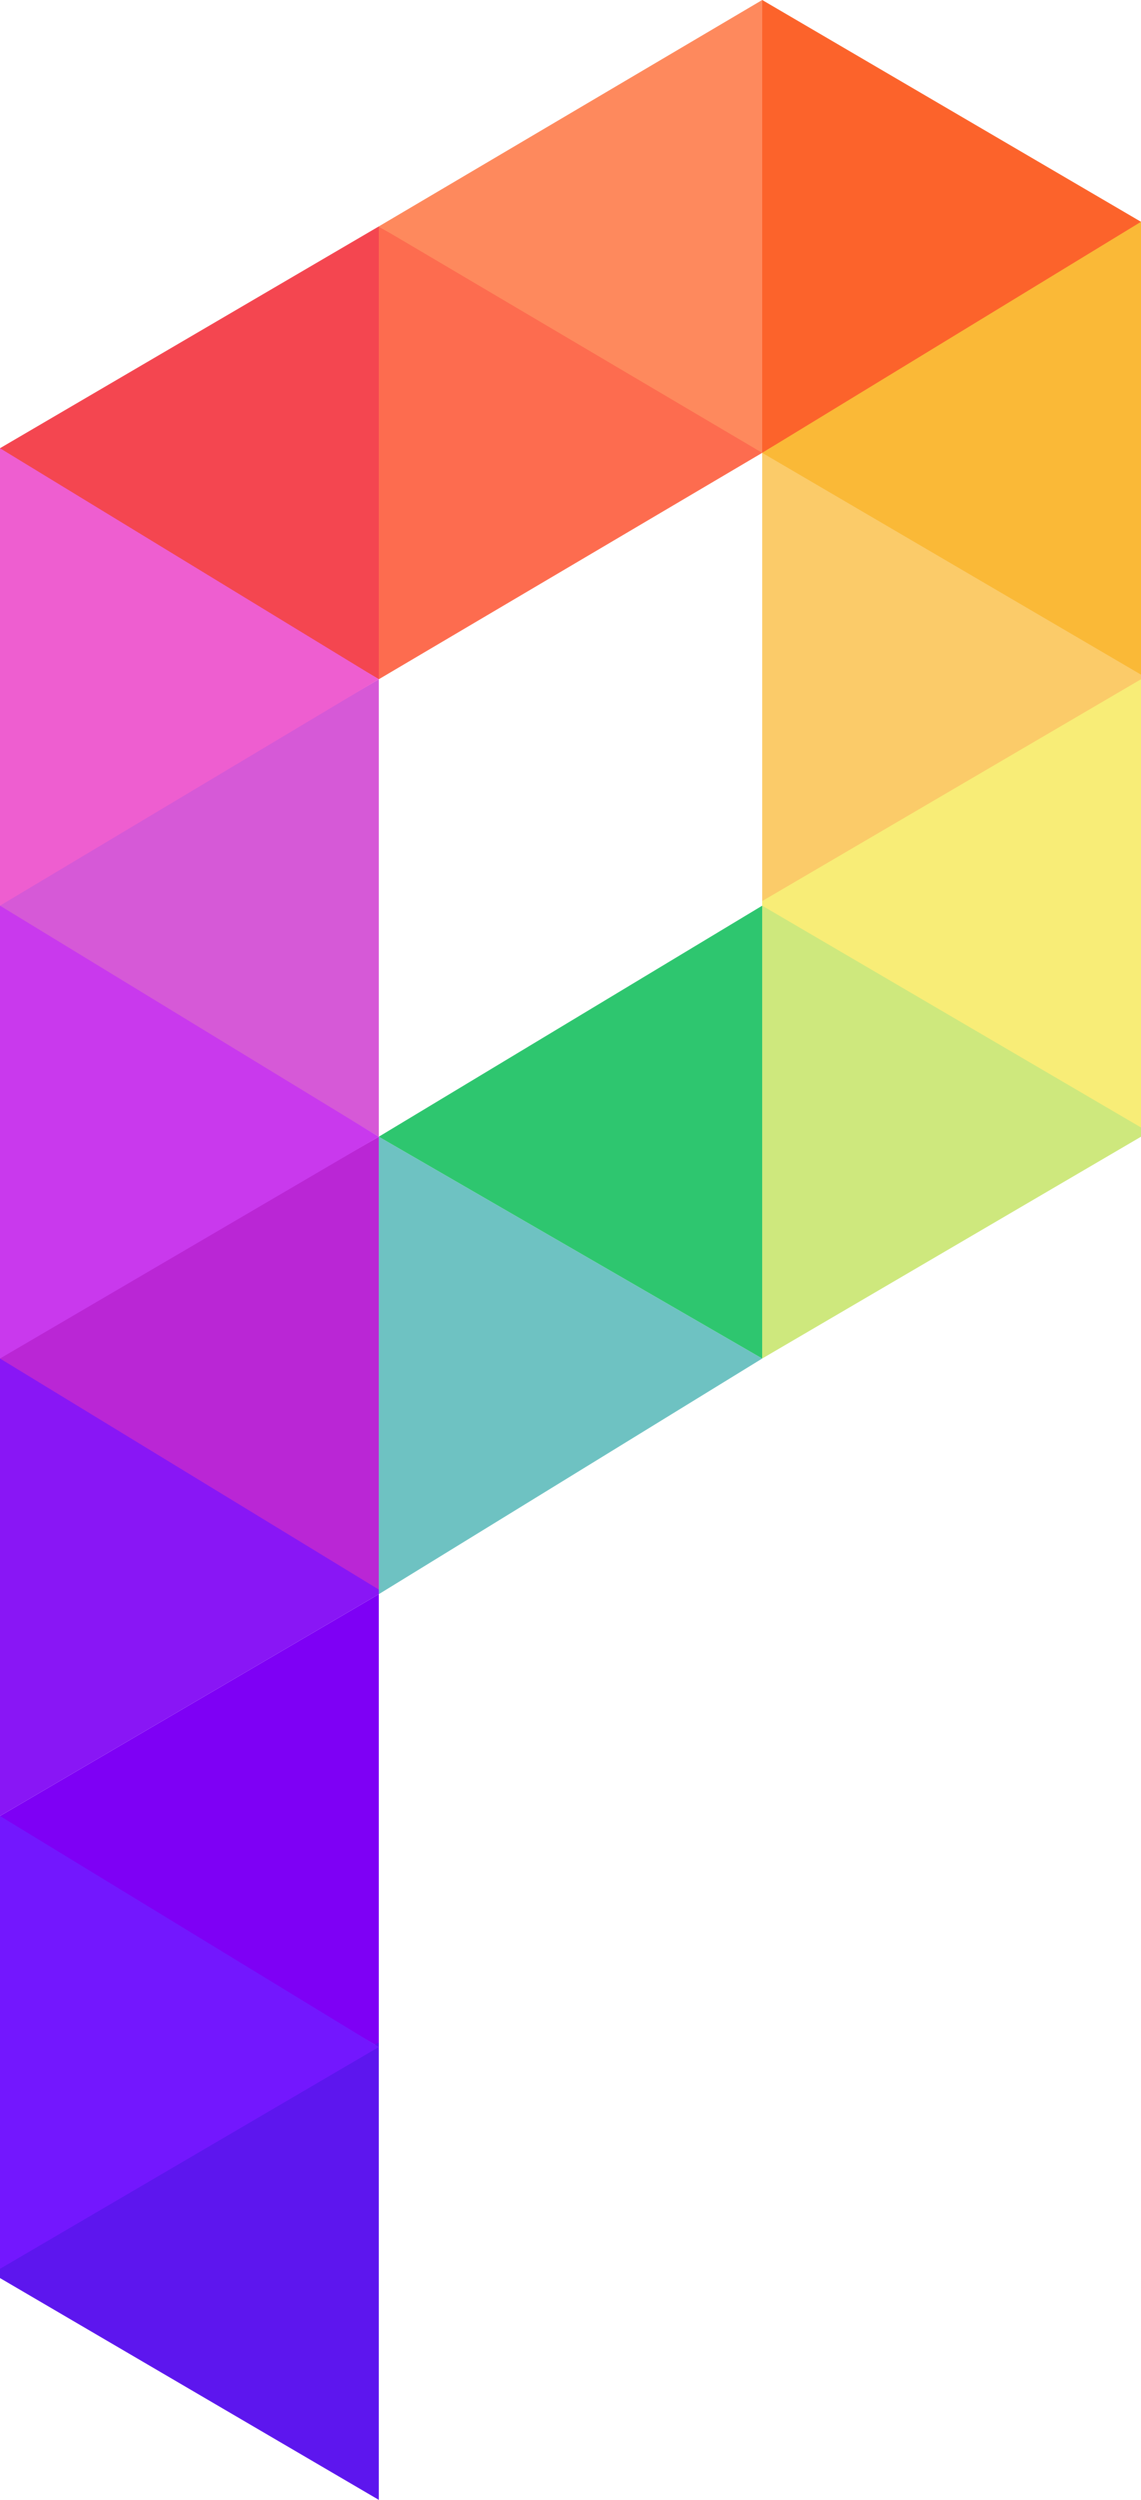
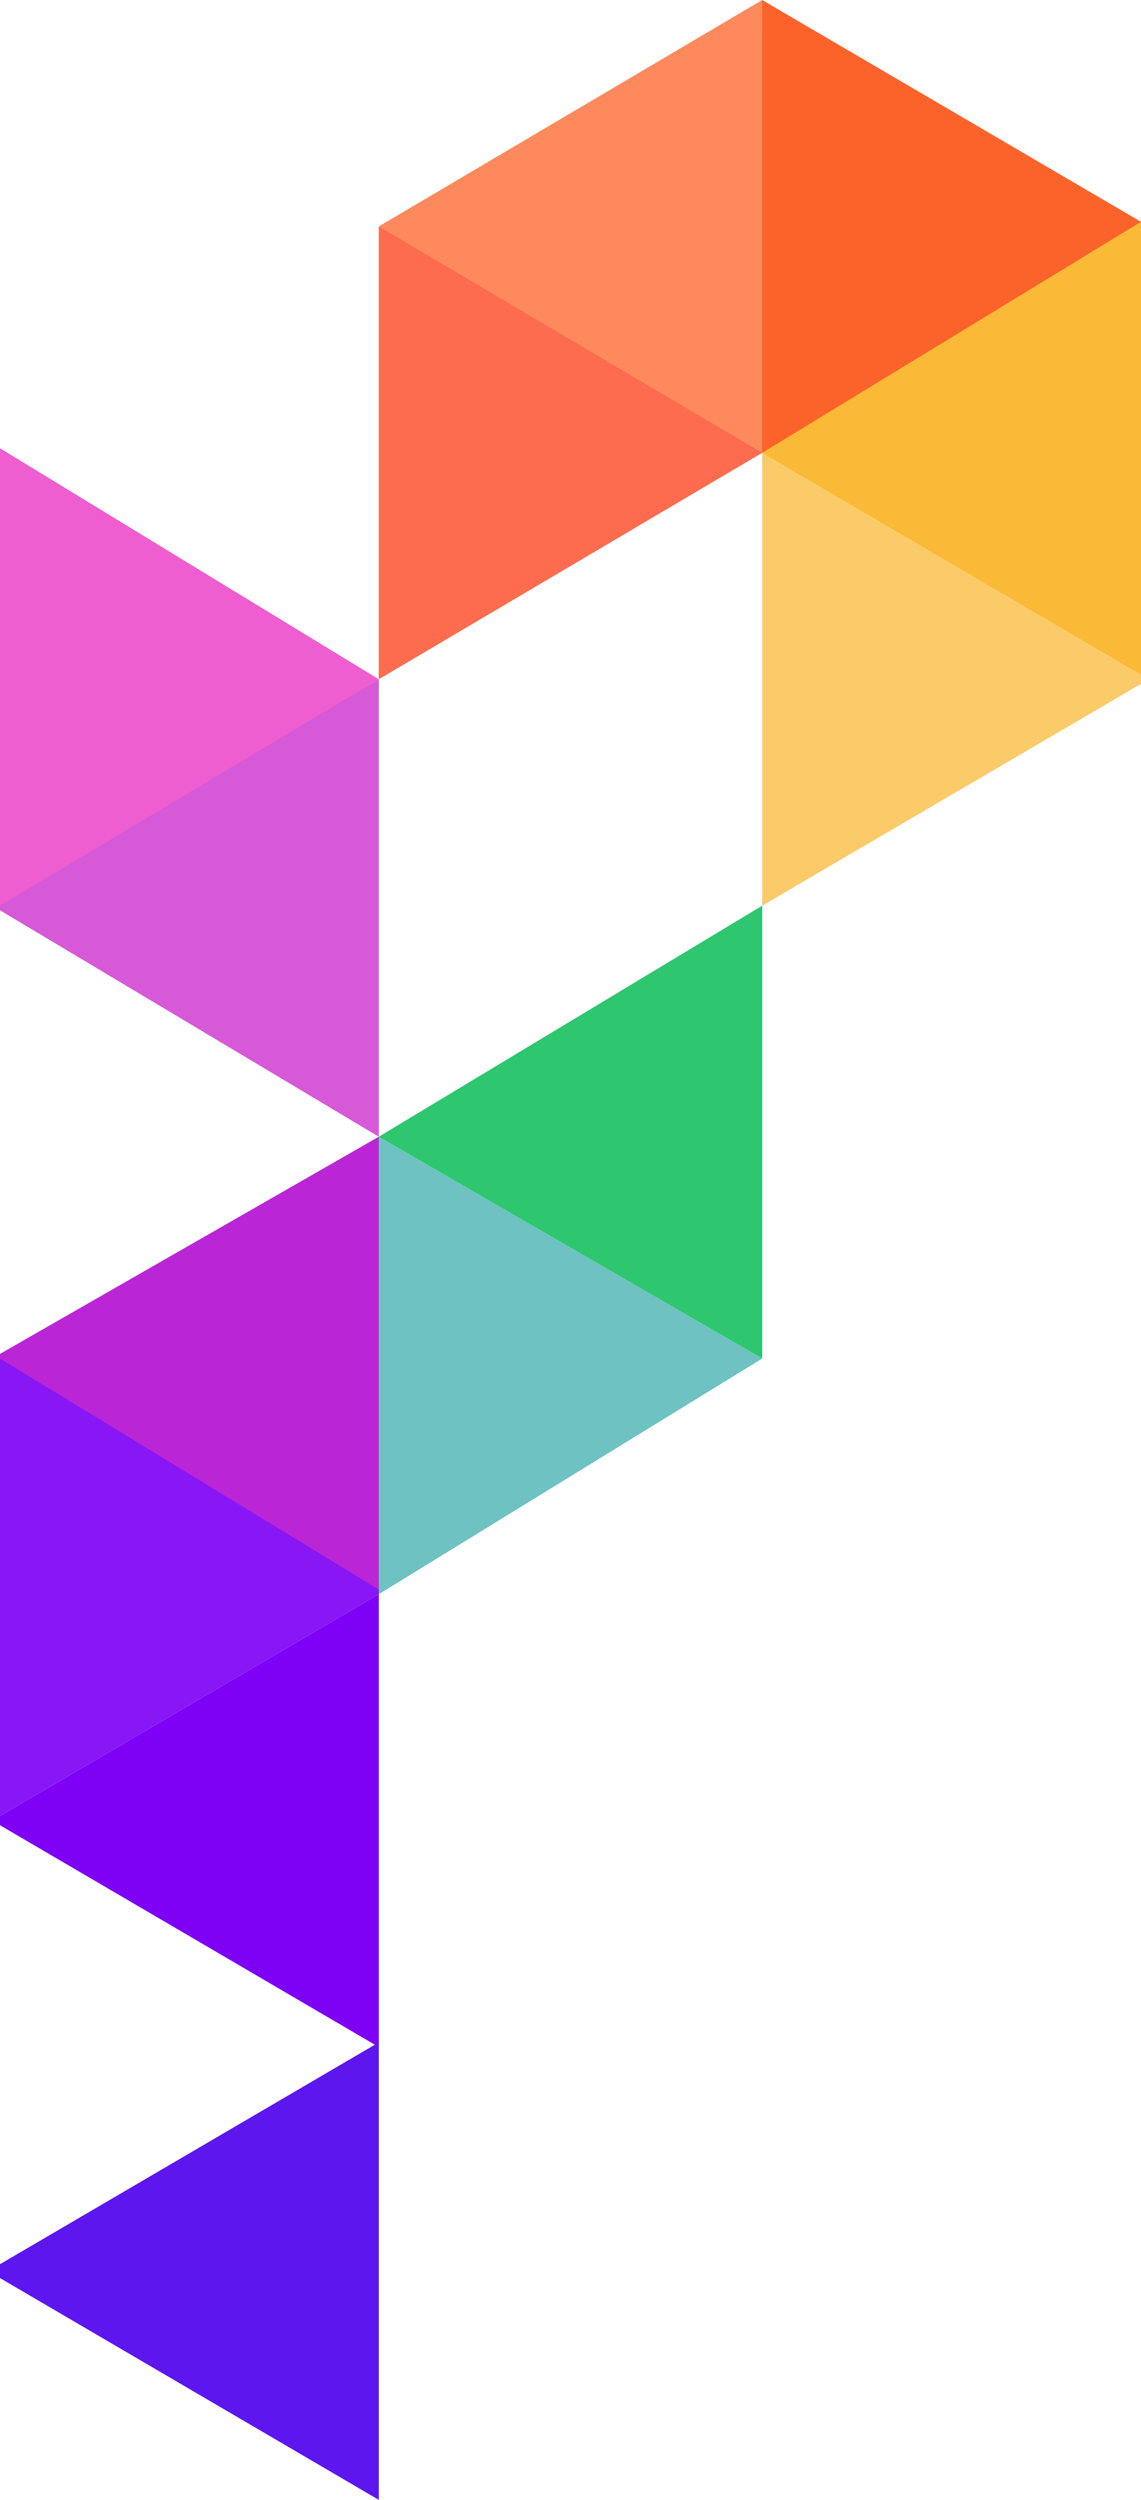
<svg xmlns="http://www.w3.org/2000/svg" id="Group_19" data-name="Group 19" viewBox="0 0 24.7 54.1">
  <defs>
    <style>
      .cls-1 {
        fill: #d659d7;
      }

      .cls-1, .cls-10, .cls-11, .cls-12, .cls-13, .cls-14, .cls-15, .cls-16, .cls-17, .cls-18, .cls-2, .cls-3, .cls-4, .cls-5, .cls-6, .cls-7, .cls-8, .cls-9 {
        fill-rule: evenodd;
      }

      .cls-2 {
        fill: #f44650;
      }

      .cls-3 {
        fill: #ee5ed0;
      }

      .cls-4 {
        fill: #fd6c4f;
      }

      .cls-5 {
        fill: #fe895d;
      }

      .cls-6 {
        fill: #6ec2c2;
      }

      .cls-7 {
        fill: #2ec66f;
      }

      .cls-8 {
        fill: #fc632b;
      }

      .cls-9 {
        fill: #ba26d5;
      }

      .cls-10 {
        fill: #c939ed;
      }

      .cls-11 {
        fill: #fab937;
      }

      .cls-12 {
        fill: #fbcb69;
      }

      .cls-13 {
        fill: #f8ed77;
      }

      .cls-14 {
        fill: #cee87d;
      }

      .cls-15 {
        fill: #7e00f5;
      }

      .cls-16 {
        fill: #8916f5;
      }

      .cls-17 {
        fill: #5d16ee;
      }

      .cls-18 {
        fill: #7317fe;
      }
    </style>
  </defs>
  <g id="Shape_2_2_">
    <g id="Group_1" data-name="Group 1">
      <path id="Path_1" data-name="Path 1" class="cls-1" d="M0,19.5v.2l8.2,4.9V14.7Z" />
    </g>
  </g>
  <g id="Shape_2_copy_5_2_">
    <g id="Group_2" data-name="Group 2">
-       <path id="Path_2" data-name="Path 2" class="cls-2" d="M8.3,5l-.1-.1L0,9.7v.2l8.2,4.8.1-.1Z" />
-     </g>
+       </g>
  </g>
  <g id="Shape_2_copy_2_">
    <g id="Group_3" data-name="Group 3">
      <path id="Path_3" data-name="Path 3" class="cls-3" d="M0,9.7v9.9l8.2-4.9Z" />
    </g>
  </g>
  <g id="Shape_2_copy_6_2_">
    <g id="Group_4" data-name="Group 4">
      <path id="Path_4" data-name="Path 4" class="cls-4" d="M8.2,4.9v9.8l8.3-4.9V9.6Z" />
    </g>
  </g>
  <g id="Shape_2_copy_7_6_">
    <g id="Group_5" data-name="Group 5">
      <path id="Path_5" data-name="Path 5" class="cls-5" d="M16.5,0h0L8.2,4.9l8.3,4.9h.1Z" />
    </g>
  </g>
  <g id="Shape_2_copy_10_6_">
    <g id="Group_6" data-name="Group 6">
      <path id="Path_6" data-name="Path 6" class="cls-6" d="M8.2,24.6v9.9l8.3-5.1Z" />
    </g>
  </g>
  <g id="Shape_2_copy_10_4_">
    <g id="Group_7" data-name="Group 7">
      <path id="Path_7" data-name="Path 7" class="cls-7" d="M8.2,24.6l8.3,4.8V19.6Z" />
    </g>
  </g>
  <g id="Shape_2_copy_7_4_">
    <g id="Group_8" data-name="Group 8">
      <path id="Path_8" data-name="Path 8" class="cls-8" d="M16.5,0V9.8L24.7,5V4.8Z" />
    </g>
  </g>
  <g id="Shape_2_copy_2_6_">
    <g id="Group_9" data-name="Group 9">
      <path id="Path_9" data-name="Path 9" class="cls-9" d="M0,29.3v.2l8.2,5V24.6Z" />
    </g>
  </g>
  <g id="Shape_2_copy_2_4_">
    <g id="Group_10" data-name="Group 10">
-       <path id="Path_10" data-name="Path 10" class="cls-10" d="M0,19.6v9.8l8.2-4.8Z" />
-     </g>
+       </g>
  </g>
  <g id="Shape_2_copy_8_6_">
    <g id="Group_11" data-name="Group 11">
      <path id="Path_11" data-name="Path 11" class="cls-11" d="M16.5,9.8v.1l8.2,4.8V4.8Z" />
    </g>
  </g>
  <g id="Shape_2_copy_8_4_">
    <g id="Group_12" data-name="Group 12">
      <path id="Path_12" data-name="Path 12" class="cls-12" d="M16.5,9.8v9.8l8.2-4.8v-.2Z" />
    </g>
  </g>
  <g id="Shape_2_copy_9_6_">
    <g id="Group_13" data-name="Group 13">
-       <path id="Path_13" data-name="Path 13" class="cls-13" d="M16.5,19.5v.2l8.2,4.8V14.7Z" />
-     </g>
+       </g>
  </g>
  <g id="Shape_2_copy_9_4_">
    <g id="Group_14" data-name="Group 14">
-       <path id="Path_14" data-name="Path 14" class="cls-14" d="M16.5,19.6v9.8l8.2-4.8v-.2Z" />
-     </g>
+       </g>
  </g>
  <g id="Shape_2_copy_3_6_">
    <g id="Group_15" data-name="Group 15">
      <path id="Path_15" data-name="Path 15" class="cls-15" d="M0,39.3v.2l8.2,4.8V34.5Z" />
    </g>
  </g>
  <g id="Shape_2_copy_3_4_">
    <g id="Group_16" data-name="Group 16">
      <path id="Path_16" data-name="Path 16" class="cls-16" d="M0,29.4v9.9H0l8.2-4.8v-.1Z" />
    </g>
  </g>
  <g id="Shape_2_copy_4_6_">
    <g id="Group_17" data-name="Group 17">
      <path id="Path_17" data-name="Path 17" class="cls-17" d="M0,49v.3l8.2,4.8V44.2Z" />
    </g>
  </g>
  <g id="Shape_2_copy_4_4_">
    <g id="Group_18" data-name="Group 18">
-       <path id="Path_18" data-name="Path 18" class="cls-18" d="M0,39.3v9.8l8.2-4.8Z" />
-     </g>
+       </g>
  </g>
</svg>